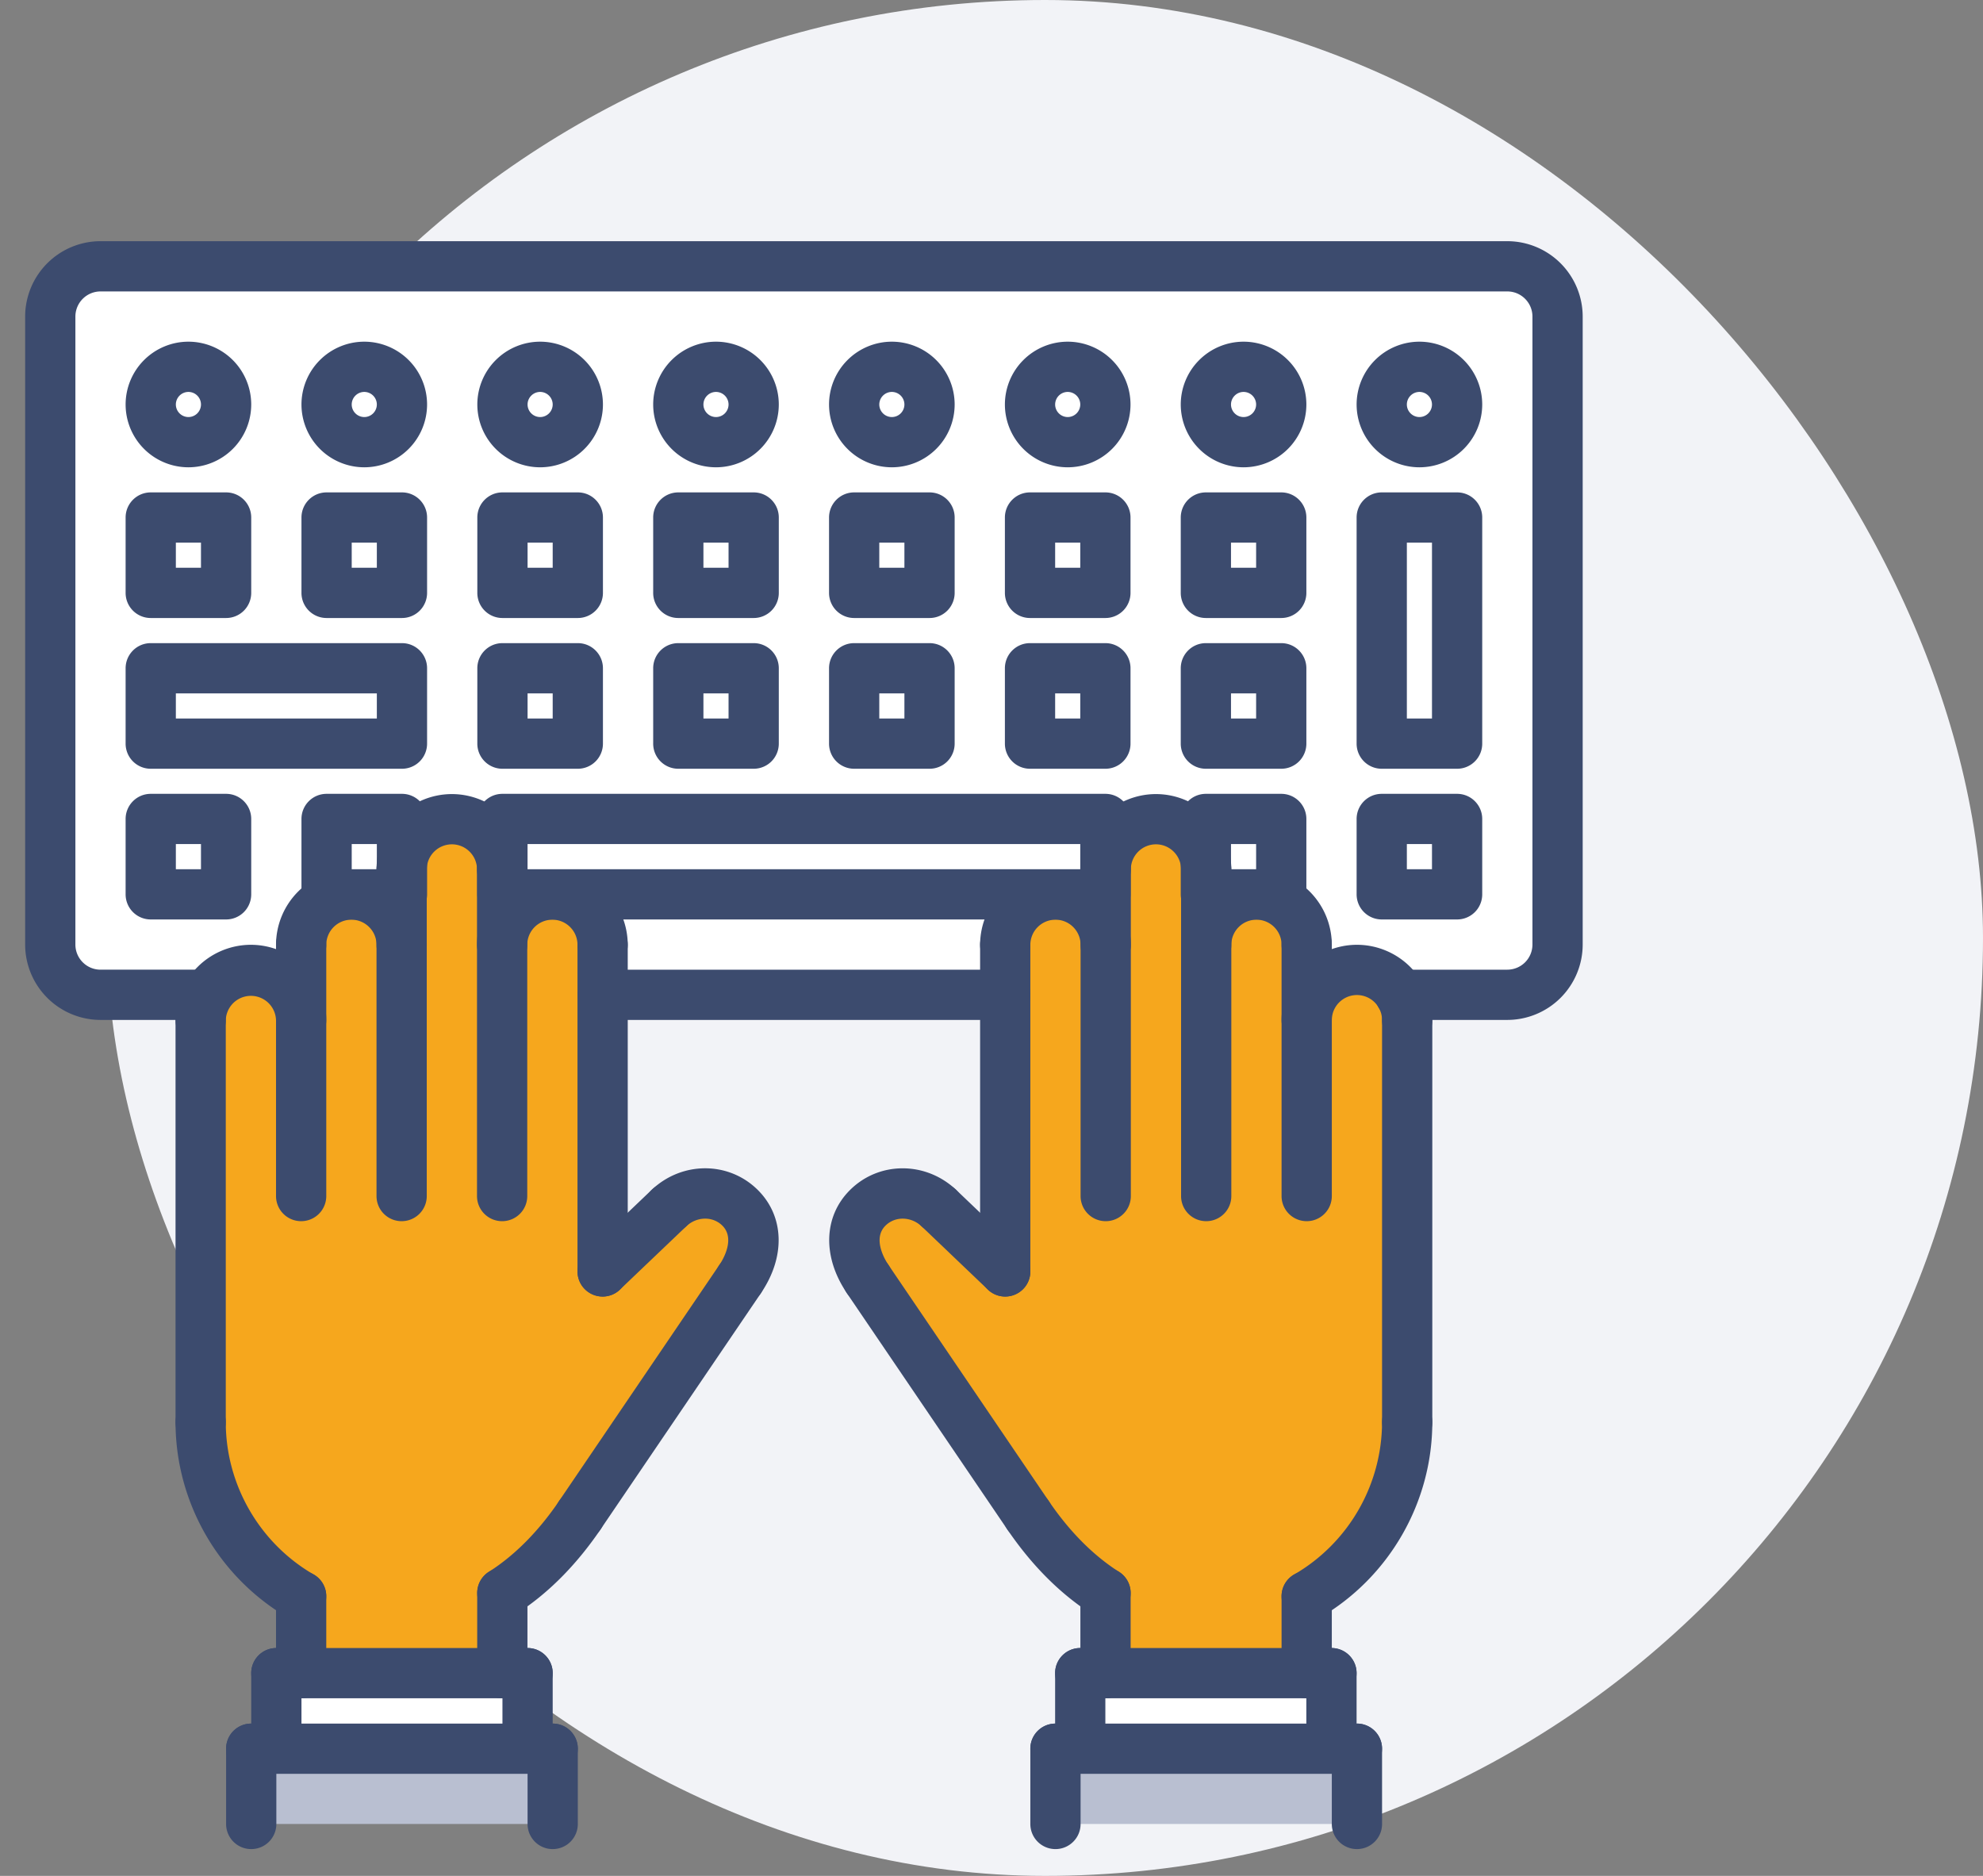
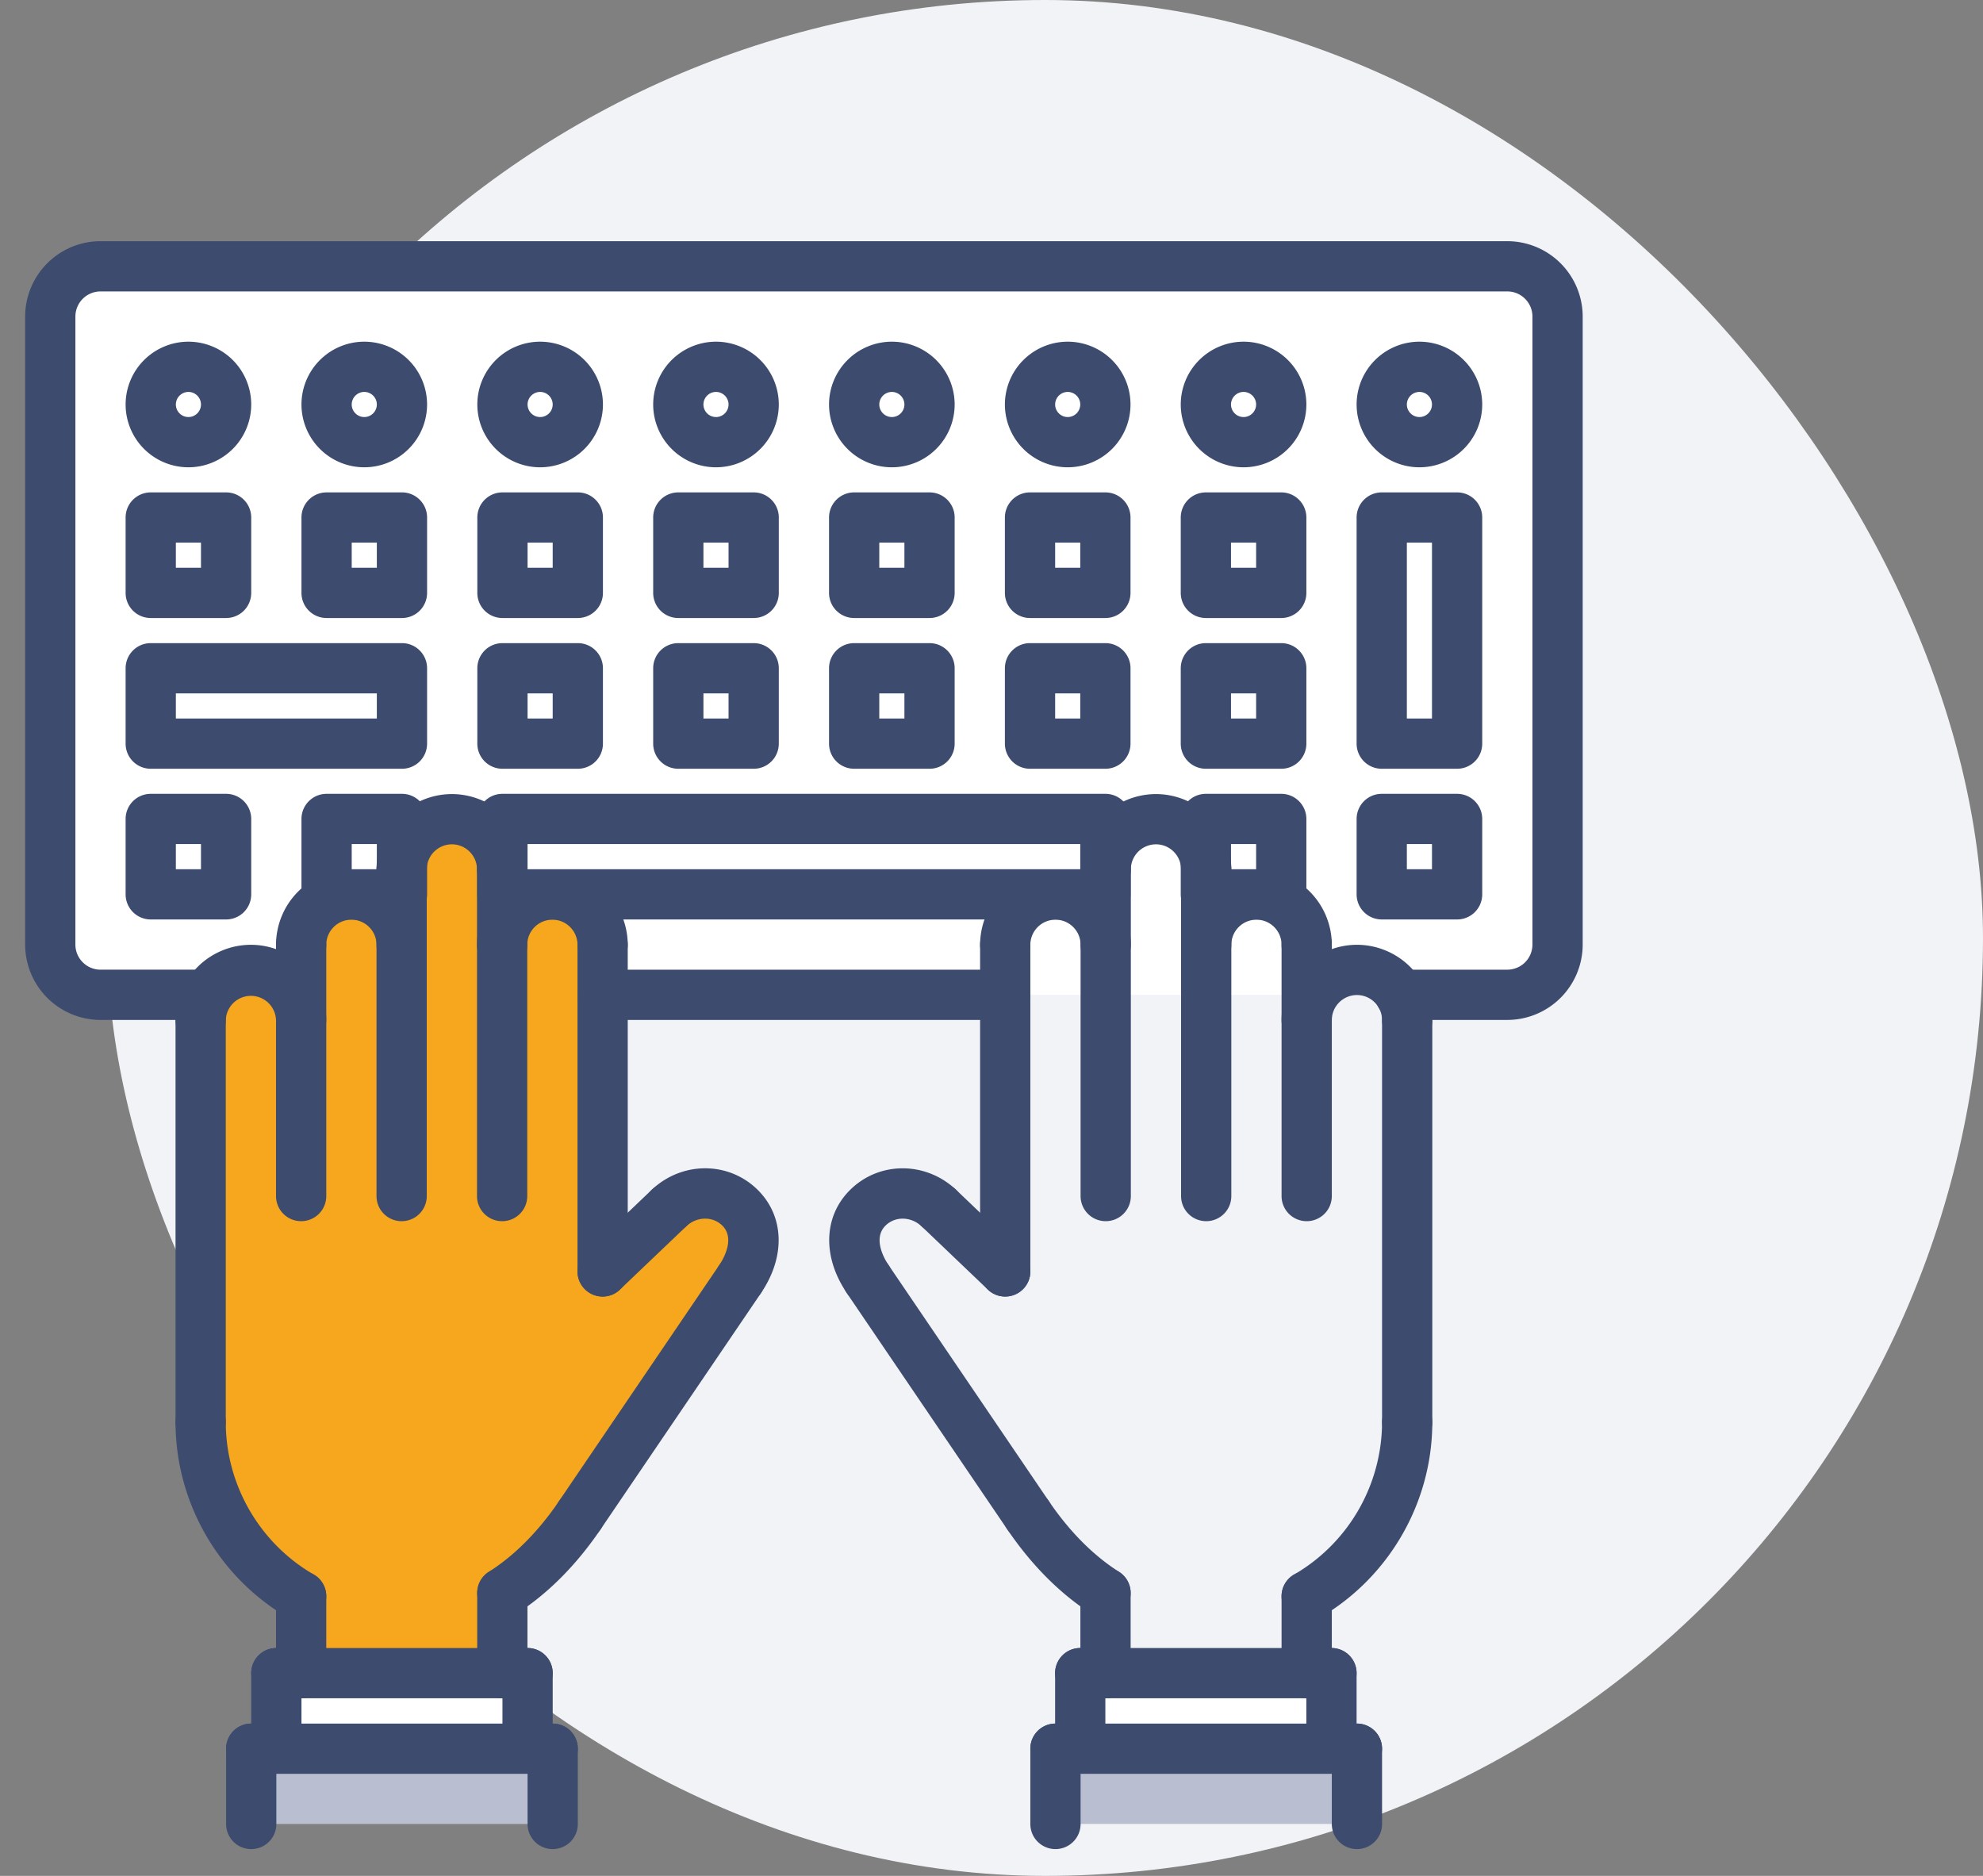
<svg xmlns="http://www.w3.org/2000/svg" width="148" height="140" fill="none">
  <rect width="100%" height="100%" fill="#808080" stroke="none" />
  <rect x="8" width="140" height="140" rx="70" fill="#F2F3F7" />
  <g clip-path="url(#a)">
    <path d="M112.491 19.875H7.509a3.761 3.761 0 0 0-3.75 3.75V70.5a3.761 3.761 0 0 0 3.75 3.75h104.98a3.761 3.761 0 0 0 3.75-3.75V23.625a3.758 3.758 0 0 0-3.748-3.75z" fill="#fff" />
    <path d="M29.97 64.894v1.856h-5.604v-5.625h5.625v3.396c-.021.11-.021.24-.021.373zM11.24 61.125h5.626v5.625H11.24v-5.625zM89.99 38.625h5.626v5.625H89.99v-5.625zM89.99 49.875h5.626V55.5H89.99v-5.625zM103.116 61.125h5.625v5.625h-5.625v-5.625zM95.616 61.125v5.625h-5.588v-1.856c0-.169-.019-.338-.037-.507v-3.262h5.625zM105.928 27.375a2.81 2.81 0 0 1 2.813 2.813A2.81 2.81 0 0 1 105.928 33a2.82 2.82 0 0 1-2.812-2.813 2.82 2.82 0 0 1 2.812-2.812zM14.053 27.375a2.809 2.809 0 0 1 2.813 2.813A2.809 2.809 0 0 1 14.053 33a2.82 2.82 0 0 1-2.812-2.813 2.82 2.82 0 0 1 2.812-2.812zM27.178 27.375a2.809 2.809 0 0 1 2.813 2.813A2.809 2.809 0 0 1 27.178 33a2.82 2.82 0 0 1-2.812-2.813 2.82 2.82 0 0 1 2.812-2.812zM82.49 61.125v5.625h-45v-5.625h45zM11.24 38.625h5.626v5.625H11.24v-5.625zM24.366 38.625h5.625v5.625h-5.625v-5.625zM11.24 49.875h18.75V55.5H11.24v-5.625zM40.303 27.375a2.809 2.809 0 0 1 2.813 2.813A2.809 2.809 0 0 1 40.303 33a2.82 2.82 0 0 1-2.812-2.813 2.82 2.82 0 0 1 2.812-2.812zM37.49 38.625h5.626v5.625H37.49v-5.625zM37.49 49.875h5.626V55.5H37.49v-5.625zM53.428 27.375a2.809 2.809 0 0 1 2.813 2.813A2.809 2.809 0 0 1 53.428 33a2.82 2.82 0 0 1-2.812-2.813 2.82 2.82 0 0 1 2.812-2.812zM66.553 27.375a2.809 2.809 0 0 1 2.813 2.813A2.809 2.809 0 0 1 66.553 33a2.82 2.82 0 0 1-2.812-2.813 2.82 2.82 0 0 1 2.812-2.812zM63.74 38.625h5.626v5.625H63.74v-5.625zM50.616 38.625h5.625v5.625h-5.625v-5.625zM50.616 49.875h5.625V55.5h-5.625v-5.625zM63.74 49.875h5.626V55.5H63.74v-5.625zM76.866 38.625h5.625v5.625h-5.625v-5.625zM76.866 49.875h5.625V55.5h-5.625v-5.625zM103.116 38.625h5.625V55.5h-5.625V38.625zM92.803 27.375a2.809 2.809 0 0 1 2.813 2.813A2.809 2.809 0 0 1 92.803 33a2.82 2.82 0 0 1-2.812-2.813 2.82 2.82 0 0 1 2.812-2.812zM79.678 27.375a2.809 2.809 0 0 1 2.813 2.813A2.809 2.809 0 0 1 79.678 33a2.82 2.82 0 0 1-2.812-2.813 2.82 2.82 0 0 1 2.812-2.812z" fill="#fff" />
    <path d="M101.278 130.5v5.625h-22.5V130.5h22.5z" fill="#B9BFD1" />
    <path d="M99.366 124.875v5.625h-18.75v-5.625h18.75z" fill="#fff" />
-     <path d="m70.06 90.15 4.968 4.742V70.519c0-2.08 1.669-3.75 3.748-3.75a3.75 3.75 0 0 1 3.75 3.75v-5.625a3.74 3.74 0 0 1 3.75-3.75 3.741 3.741 0 0 1 3.713 3.244v2.362h.037v3.769a3.74 3.74 0 0 1 3.75-3.75 3.75 3.75 0 0 1 3.75 3.75v5.625a3.74 3.74 0 0 1 3.75-3.75c1.369 0 2.59.733 3.227 1.856.338.563.523 1.202.523 1.894v30c0 5.55-3.017 10.387-7.5 12.995v5.736H82.507v-5.981c-2.287-1.461-4.218-3.525-5.775-5.813l-11.98-17.625c-1.144-1.685-1.463-3.844 0-5.304 1.462-1.465 3.789-1.408 5.307-.002z" fill="#F6A71D" />
    <path d="M39.366 124.875v5.625h-18.75v-5.625h18.75z" fill="#fff" />
    <path d="m55.247 95.456-11.981 17.625c-1.557 2.288-3.488 4.35-5.775 5.813v5.981H22.47v-5.738c-4.48-2.608-7.5-7.445-7.5-12.995v-30c0-.692.19-1.331.508-1.894a3.75 3.75 0 0 1 3.242-1.856c2.083 0 3.75 1.67 3.75 3.75v-5.625a3.75 3.75 0 0 1 3.75-3.75c2.083 0 3.75 1.67 3.75 3.75V66.75h.02v-2.23a3.746 3.746 0 0 1 3.73-3.376c2.083 0 3.75 1.67 3.75 3.75v5.625a3.75 3.75 0 0 1 3.75-3.75c2.083 0 3.75 1.67 3.75 3.75v24.375l4.969-4.742c1.52-1.406 3.845-1.463 5.306 0 1.464 1.46 1.146 3.617.002 5.304z" fill="#F6A71D" />
    <path d="M39.366 130.5h1.875v5.625h-22.5V130.5h20.625z" fill="#B9BFD1" />
    <path d="M105.024 78.011a1.875 1.875 0 0 1-1.875-1.875 1.875 1.875 0 0 0-3.75 0 1.874 1.874 0 1 1-3.75 0 5.632 5.632 0 0 1 5.625-5.625 5.631 5.631 0 0 1 5.625 5.625c0 1.035-.84 1.875-1.875 1.875z" fill="#3C4B6E" />
    <path d="M105.024 108.013a1.874 1.874 0 0 1-1.875-1.875V76.136a1.875 1.875 0 0 1 3.75 0v30.002c0 1.037-.84 1.875-1.875 1.875zM97.524 91.138a1.873 1.873 0 0 1-1.875-1.875v-18.75a1.874 1.874 0 1 1 3.75 0v18.75c0 1.037-.84 1.875-1.875 1.875z" fill="#3C4B6E" />
    <path d="M97.524 72.388a1.874 1.874 0 0 1-1.875-1.875c0-1.033-.84-1.875-1.875-1.875a1.877 1.877 0 0 0-1.875 1.875 1.874 1.874 0 1 1-3.75 0 5.632 5.632 0 0 1 5.625-5.625 5.632 5.632 0 0 1 5.625 5.625c0 1.035-.84 1.875-1.875 1.875zM75.024 96.763a1.873 1.873 0 0 1-1.875-1.875V70.513a1.874 1.874 0 1 1 3.75 0v24.375c0 1.037-.84 1.875-1.875 1.875z" fill="#3C4B6E" />
    <path d="M82.524 72.388a1.874 1.874 0 0 1-1.875-1.875c0-1.033-.84-1.875-1.875-1.875a1.877 1.877 0 0 0-1.875 1.875 1.874 1.874 0 1 1-3.75 0 5.632 5.632 0 0 1 5.625-5.625 5.632 5.632 0 0 1 5.625 5.625c0 1.035-.84 1.875-1.875 1.875zM90.024 91.138a1.873 1.873 0 0 1-1.875-1.875V64.888a1.874 1.874 0 1 1 3.75 0v24.375c0 1.037-.84 1.875-1.875 1.875z" fill="#3C4B6E" />
    <path d="M90.024 66.763a1.874 1.874 0 0 1-1.875-1.875c0-1.033-.84-1.875-1.875-1.875a1.877 1.877 0 0 0-1.875 1.875 1.874 1.874 0 1 1-3.75 0 5.632 5.632 0 0 1 5.625-5.625 5.632 5.632 0 0 1 5.625 5.625c0 1.035-.84 1.875-1.875 1.875z" fill="#3C4B6E" />
    <path d="M82.524 91.138a1.873 1.873 0 0 1-1.875-1.875V64.888a1.874 1.874 0 1 1 3.75 0v24.375c0 1.037-.84 1.875-1.875 1.875zM97.526 121.007a1.874 1.874 0 0 1-.941-3.497 13.183 13.183 0 0 0 6.564-11.37c0-1.037.839-1.875 1.875-1.875 1.037 0 1.875.838 1.875 1.875 0 6.004-3.232 11.603-8.435 14.616-.298.17-.619.251-.938.251zM82.507 120.765a1.88 1.88 0 0 1-1.006-.294c-2.361-1.508-4.49-3.636-6.323-6.332a1.873 1.873 0 0 1 .495-2.605 1.872 1.872 0 0 1 2.605.495c1.548 2.273 3.313 4.049 5.242 5.28a1.875 1.875 0 0 1-1.013 3.456zM64.757 97.328a1.87 1.87 0 0 1-1.55-.822c-1.836-2.696-1.75-5.711.222-7.683 2.155-2.157 5.63-2.175 7.91-.044a1.875 1.875 0 0 1-2.56 2.74c-.795-.743-1.98-.762-2.697-.043-.999.999.012 2.61.224 2.923a1.872 1.872 0 0 1-1.55 2.928z" fill="#3C4B6E" />
    <path d="M76.729 114.958c-.6 0-1.19-.287-1.553-.821l-11.972-17.63a1.874 1.874 0 0 1 .5-2.605 1.87 1.87 0 0 1 2.604.499l11.971 17.63a1.875 1.875 0 0 1-1.55 2.927zM75.024 96.763c-.465 0-.931-.172-1.293-.517l-4.965-4.739a1.877 1.877 0 0 1-.062-2.65 1.877 1.877 0 0 1 2.651-.063l4.965 4.739c.748.716.776 1.903.062 2.65-.37.385-.865.58-1.358.58zM22.476 78.011a1.875 1.875 0 0 1-1.875-1.875 1.876 1.876 0 0 0-3.75 0 1.874 1.874 0 1 1-3.75 0 5.632 5.632 0 0 1 5.625-5.625 5.632 5.632 0 0 1 5.625 5.625 1.874 1.874 0 0 1-1.875 1.875z" fill="#3C4B6E" />
    <path d="M14.976 108.013a1.873 1.873 0 0 1-1.875-1.875V76.136a1.875 1.875 0 1 1 3.75 0v30.002a1.873 1.873 0 0 1-1.875 1.875zM22.476 91.138a1.873 1.873 0 0 1-1.875-1.875v-18.75a1.875 1.875 0 1 1 3.75 0v18.75a1.873 1.873 0 0 1-1.875 1.875z" fill="#3C4B6E" />
    <path d="M29.976 72.388a1.875 1.875 0 0 1-1.875-1.875c0-1.033-.84-1.875-1.875-1.875a1.877 1.877 0 0 0-1.875 1.875 1.874 1.874 0 1 1-3.75 0 5.632 5.632 0 0 1 5.625-5.625 5.632 5.632 0 0 1 5.625 5.625 1.874 1.874 0 0 1-1.875 1.875zM44.976 96.763a1.873 1.873 0 0 1-1.875-1.875V70.513a1.874 1.874 0 1 1 3.75 0v24.375a1.873 1.873 0 0 1-1.875 1.875z" fill="#3C4B6E" />
    <path d="M44.976 72.388a1.874 1.874 0 0 1-1.875-1.875c0-1.033-.84-1.875-1.875-1.875a1.877 1.877 0 0 0-1.875 1.875 1.874 1.874 0 1 1-3.75 0 5.632 5.632 0 0 1 5.625-5.625 5.632 5.632 0 0 1 5.625 5.625 1.874 1.874 0 0 1-1.875 1.875zM29.976 91.138a1.873 1.873 0 0 1-1.875-1.875V64.888a1.875 1.875 0 1 1 3.75 0v24.375a1.873 1.873 0 0 1-1.875 1.875z" fill="#3C4B6E" />
    <path d="M37.476 66.763a1.875 1.875 0 0 1-1.875-1.875c0-1.033-.84-1.875-1.875-1.875a1.877 1.877 0 0 0-1.875 1.875 1.874 1.874 0 1 1-3.75 0 5.632 5.632 0 0 1 5.625-5.625 5.632 5.632 0 0 1 5.625 5.625 1.874 1.874 0 0 1-1.875 1.875z" fill="#3C4B6E" />
    <path d="M37.476 91.138a1.873 1.873 0 0 1-1.875-1.875V64.888a1.874 1.874 0 1 1 3.75 0v24.375a1.873 1.873 0 0 1-1.875 1.875zM22.474 121.007a1.86 1.86 0 0 1-.938-.253c-5.203-3.012-8.435-8.612-8.435-14.616 0-1.037.838-1.875 1.875-1.875 1.036 0 1.875.838 1.875 1.875 0 4.669 2.516 9.026 6.564 11.37a1.872 1.872 0 0 1 .683 2.561 1.87 1.87 0 0 1-1.624.938zM37.492 120.765a1.875 1.875 0 0 1-1.01-3.456c1.93-1.231 3.694-3.007 5.242-5.28a1.874 1.874 0 1 1 3.1 2.11c-1.836 2.696-3.962 4.824-6.323 6.332a1.89 1.89 0 0 1-1.008.294zM55.243 97.328c-.362 0-.731-.107-1.054-.327a1.873 1.873 0 0 1-.495-2.604c.212-.313 1.223-1.922.223-2.923-.716-.718-1.9-.698-2.696.043a1.875 1.875 0 0 1-2.56-2.74c2.279-2.131 5.752-2.113 7.91.044 1.972 1.972 2.06 4.987.223 7.683a1.872 1.872 0 0 1-1.55.823z" fill="#3C4B6E" />
    <path d="M43.271 114.958a1.876 1.876 0 0 1-1.55-2.929l11.971-17.63a1.876 1.876 0 0 1 3.104 2.105l-11.972 17.631a1.868 1.868 0 0 1-1.553.823zM44.976 96.763a1.877 1.877 0 0 1-1.296-3.232l4.965-4.739a1.875 1.875 0 1 1 2.59 2.714l-4.966 4.738c-.361.347-.828.52-1.293.52zM39.375 126.744h-18.75a1.873 1.873 0 0 1-1.875-1.875c0-1.036.838-1.875 1.875-1.875h18.75c1.037 0 1.875.839 1.875 1.875a1.873 1.873 0 0 1-1.875 1.875zM41.25 132.383h-22.5a1.874 1.874 0 0 1-1.875-1.875c0-1.037.838-1.875 1.875-1.875h22.5c1.037 0 1.875.838 1.875 1.875a1.874 1.874 0 0 1-1.875 1.875z" fill="#3C4B6E" />
    <path d="M20.625 132.368a1.874 1.874 0 0 1-1.875-1.875v-5.624c0-1.036.838-1.875 1.875-1.875s1.875.839 1.875 1.875v5.624a1.874 1.874 0 0 1-1.875 1.875zM39.375 132.368a1.874 1.874 0 0 1-1.875-1.875v-5.624c0-1.036.838-1.875 1.875-1.875s1.875.839 1.875 1.875v5.624a1.874 1.874 0 0 1-1.875 1.875zM99.373 126.744h-18.75a1.873 1.873 0 0 1-1.875-1.875c0-1.036.838-1.875 1.875-1.875h18.75c1.037 0 1.875.839 1.875 1.875a1.873 1.873 0 0 1-1.875 1.875z" fill="#3C4B6E" />
    <path d="M99.373 132.368a1.874 1.874 0 0 1-1.875-1.875v-5.624a1.874 1.874 0 1 1 3.75 0v5.624a1.874 1.874 0 0 1-1.875 1.875zM80.623 132.368a1.874 1.874 0 0 1-1.875-1.875v-5.624c0-1.036.838-1.875 1.875-1.875s1.875.839 1.875 1.875v5.624a1.874 1.874 0 0 1-1.875 1.875zM22.476 126.746a1.873 1.873 0 0 1-1.875-1.875v-5.741c0-1.037.838-1.875 1.875-1.875s1.875.838 1.875 1.875v5.741a1.873 1.873 0 0 1-1.875 1.875zM37.49 126.746a1.873 1.873 0 0 1-1.874-1.875v-5.981c0-1.037.838-1.875 1.875-1.875s1.875.838 1.875 1.875v5.981a1.873 1.873 0 0 1-1.875 1.875z" fill="#3C4B6E" />
    <path d="M97.524 126.746a1.873 1.873 0 0 1-1.875-1.875v-5.741c0-1.037.838-1.875 1.875-1.875s1.875.838 1.875 1.875v5.741c0 1.037-.84 1.875-1.875 1.875zM82.51 126.746a1.873 1.873 0 0 1-1.876-1.875v-5.981c0-1.037.838-1.875 1.875-1.875s1.875.838 1.875 1.875v5.981a1.873 1.873 0 0 1-1.875 1.875zM18.75 138a1.873 1.873 0 0 1-1.875-1.875v-5.617c0-1.037.838-1.875 1.875-1.875s1.875.838 1.875 1.875v5.617A1.873 1.873 0 0 1 18.75 138zM41.25 138a1.873 1.873 0 0 1-1.875-1.875v-5.617c0-1.037.838-1.875 1.875-1.875s1.875.838 1.875 1.875v5.617A1.873 1.873 0 0 1 41.25 138zM101.274 132.383h-22.5a1.874 1.874 0 0 1-1.875-1.875c0-1.037.838-1.875 1.875-1.875h22.5a1.875 1.875 0 0 1 0 3.75z" fill="#3C4B6E" />
    <path d="M78.774 138a1.873 1.873 0 0 1-1.875-1.875v-5.617c0-1.037.838-1.875 1.875-1.875s1.875.838 1.875 1.875v5.617c0 1.037-.84 1.875-1.875 1.875zM101.274 138a1.873 1.873 0 0 1-1.875-1.875v-5.617c0-1.037.839-1.875 1.875-1.875 1.037 0 1.875.838 1.875 1.875v5.617c0 1.037-.84 1.875-1.875 1.875zM112.498 76.118h-7.993a1.874 1.874 0 1 1 0-3.75h7.993a1.877 1.877 0 0 0 1.875-1.875V23.625c0-1.033-.84-1.875-1.875-1.875H7.502a1.877 1.877 0 0 0-1.875 1.875v46.868c0 1.033.84 1.875 1.875 1.875h7.978a1.874 1.874 0 1 1 0 3.75H7.502a5.632 5.632 0 0 1-5.625-5.625V23.625A5.632 5.632 0 0 1 7.502 18h104.996a5.632 5.632 0 0 1 5.625 5.625v46.868a5.632 5.632 0 0 1-5.625 5.625z" fill="#3C4B6E" />
    <path d="M75.024 76.118H45a1.874 1.874 0 1 1 0-3.75h30.024a1.874 1.874 0 1 1 0 3.75zM16.875 46.123H11.25a1.874 1.874 0 0 1-1.875-1.875v-5.625c0-1.035.838-1.875 1.875-1.875h5.625c1.037 0 1.875.84 1.875 1.875v5.625a1.874 1.874 0 0 1-1.875 1.875zm-3.75-3.75H15v-1.875h-1.875v1.875zM30 46.123h-5.625a1.874 1.874 0 0 1-1.875-1.875v-5.625c0-1.035.838-1.875 1.875-1.875H30c1.037 0 1.875.84 1.875 1.875v5.625A1.874 1.874 0 0 1 30 46.123zm-3.75-3.75h1.875v-1.875H26.25v1.875zM43.125 46.123H37.5a1.874 1.874 0 0 1-1.875-1.875v-5.625c0-1.035.838-1.875 1.875-1.875h5.625c1.037 0 1.875.84 1.875 1.875v5.625a1.874 1.874 0 0 1-1.875 1.875zm-3.75-3.75h1.875v-1.875h-1.875v1.875zM56.25 46.123h-5.625a1.874 1.874 0 0 1-1.875-1.875v-5.625c0-1.035.838-1.875 1.875-1.875h5.625c1.037 0 1.875.84 1.875 1.875v5.625a1.874 1.874 0 0 1-1.875 1.875zm-3.75-3.75h1.875v-1.875H52.5v1.875zM69.375 46.123H63.75a1.874 1.874 0 0 1-1.875-1.875v-5.625c0-1.035.838-1.875 1.875-1.875h5.625c1.037 0 1.875.84 1.875 1.875v5.625a1.874 1.874 0 0 1-1.875 1.875zm-3.75-3.75H67.5v-1.875h-1.875v1.875zM82.5 46.123h-5.625A1.874 1.874 0 0 1 75 44.248v-5.625c0-1.035.838-1.875 1.875-1.875H82.5c1.037 0 1.875.84 1.875 1.875v5.625a1.874 1.874 0 0 1-1.875 1.875zm-3.75-3.75h1.875v-1.875H78.75v1.875zM95.625 46.123H90a1.874 1.874 0 0 1-1.875-1.875v-5.625c0-1.035.838-1.875 1.875-1.875h5.625c1.037 0 1.875.84 1.875 1.875v5.625a1.874 1.874 0 0 1-1.875 1.875zm-3.75-3.75h1.875v-1.875h-1.875v1.875zM30 57.373H11.25a1.874 1.874 0 0 1-1.875-1.875v-5.625c0-1.035.838-1.875 1.875-1.875H30c1.037 0 1.875.84 1.875 1.875v5.625A1.874 1.874 0 0 1 30 57.373zm-16.875-3.75h15v-1.875h-15v1.875zM43.125 57.373H37.5a1.874 1.874 0 0 1-1.875-1.875v-5.625c0-1.035.838-1.875 1.875-1.875h5.625c1.037 0 1.875.84 1.875 1.875v5.625a1.874 1.874 0 0 1-1.875 1.875zm-3.75-3.75h1.875v-1.875h-1.875v1.875zM56.25 57.373h-5.625a1.874 1.874 0 0 1-1.875-1.875v-5.625c0-1.035.838-1.875 1.875-1.875h5.625c1.037 0 1.875.84 1.875 1.875v5.625a1.874 1.874 0 0 1-1.875 1.875zm-3.75-3.75h1.875v-1.875H52.5v1.875zM69.375 57.373H63.75a1.874 1.874 0 0 1-1.875-1.875v-5.625c0-1.035.838-1.875 1.875-1.875h5.625c1.037 0 1.875.84 1.875 1.875v5.625a1.874 1.874 0 0 1-1.875 1.875zm-3.75-3.75H67.5v-1.875h-1.875v1.875zM82.5 57.373h-5.625A1.874 1.874 0 0 1 75 55.498v-5.625c0-1.035.838-1.875 1.875-1.875H82.5c1.037 0 1.875.84 1.875 1.875v5.625a1.874 1.874 0 0 1-1.875 1.875zm-3.75-3.75h1.875v-1.875H78.75v1.875zM95.625 57.373H90a1.874 1.874 0 0 1-1.875-1.875v-5.625c0-1.035.838-1.875 1.875-1.875h5.625c1.037 0 1.875.84 1.875 1.875v5.625a1.874 1.874 0 0 1-1.875 1.875zm-3.75-3.75h1.875v-1.875h-1.875v1.875zM108.75 57.373h-5.625a1.874 1.874 0 0 1-1.875-1.875V38.623c0-1.035.838-1.875 1.875-1.875h5.625c1.037 0 1.875.84 1.875 1.875v16.875a1.874 1.874 0 0 1-1.875 1.875zm-3.75-3.75h1.875V40.498H105v13.125zM16.875 68.62H11.25a1.874 1.874 0 0 1-1.875-1.876V61.12c0-1.035.838-1.875 1.875-1.875h5.625c1.037 0 1.875.84 1.875 1.875v5.625a1.874 1.874 0 0 1-1.875 1.875zm-3.75-3.75H15v-1.876h-1.875v1.875zM30 68.62h-5.625a1.874 1.874 0 0 1-1.875-1.876V61.12c0-1.035.838-1.875 1.875-1.875H30c1.037 0 1.875.84 1.875 1.875v5.625A1.874 1.874 0 0 1 30 68.62zm-3.75-3.75h1.875v-1.876H26.25v1.875zM82.5 68.62H37.498a1.874 1.874 0 0 1-1.875-1.876V61.12c0-1.035.838-1.875 1.875-1.875H82.5c1.037 0 1.875.84 1.875 1.875v5.625A1.874 1.874 0 0 1 82.5 68.62zm-43.127-3.75h41.252v-1.876H39.373v1.875zM95.625 68.62H90a1.874 1.874 0 0 1-1.875-1.876V61.12c0-1.035.838-1.875 1.875-1.875h5.625c1.037 0 1.875.84 1.875 1.875v5.625a1.874 1.874 0 0 1-1.875 1.875zm-3.75-3.75h1.875v-1.876h-1.875v1.875zM108.75 68.62h-5.625a1.874 1.874 0 0 1-1.875-1.876V61.12c0-1.035.838-1.875 1.875-1.875h5.625c1.037 0 1.875.84 1.875 1.875v5.625a1.874 1.874 0 0 1-1.875 1.875zM105 64.87h1.875v-1.876H105v1.875zM14.063 34.875a4.693 4.693 0 0 1-4.688-4.688 4.693 4.693 0 0 1 4.688-4.687 4.692 4.692 0 0 1 4.687 4.688 4.692 4.692 0 0 1-4.688 4.687zm0-5.625a.94.94 0 0 0-.938.938.94.94 0 0 0 .938.937.94.94 0 0 0 .937-.938.94.94 0 0 0-.938-.937zM27.188 34.875a4.693 4.693 0 0 1-4.688-4.688 4.693 4.693 0 0 1 4.688-4.687 4.692 4.692 0 0 1 4.687 4.688 4.692 4.692 0 0 1-4.688 4.687zm0-5.625a.94.94 0 0 0-.938.938.94.94 0 0 0 .938.937.94.94 0 0 0 .937-.938.94.94 0 0 0-.938-.937zM40.313 34.875a4.693 4.693 0 0 1-4.688-4.688 4.693 4.693 0 0 1 4.688-4.687A4.692 4.692 0 0 1 45 30.188a4.692 4.692 0 0 1-4.688 4.687zm0-5.625a.94.94 0 0 0-.938.938.94.94 0 0 0 .938.937.94.94 0 0 0 .937-.938.94.94 0 0 0-.938-.937zM53.438 34.875a4.693 4.693 0 0 1-4.688-4.688 4.693 4.693 0 0 1 4.688-4.687 4.692 4.692 0 0 1 4.687 4.688 4.692 4.692 0 0 1-4.688 4.687zm0-5.625a.94.94 0 0 0-.938.938.94.94 0 0 0 .938.937.94.94 0 0 0 .937-.938.94.94 0 0 0-.938-.937zM66.563 34.875a4.693 4.693 0 0 1-4.688-4.688 4.693 4.693 0 0 1 4.688-4.687 4.692 4.692 0 0 1 4.687 4.688 4.692 4.692 0 0 1-4.688 4.687zm0-5.625a.94.94 0 0 0-.938.938.94.94 0 0 0 .938.937.94.94 0 0 0 .937-.938.94.94 0 0 0-.938-.937zM79.688 34.875A4.693 4.693 0 0 1 75 30.187a4.693 4.693 0 0 1 4.688-4.687 4.692 4.692 0 0 1 4.687 4.688 4.692 4.692 0 0 1-4.688 4.687zm0-5.625a.94.94 0 0 0-.938.938.94.94 0 0 0 .938.937.94.94 0 0 0 .937-.938.94.94 0 0 0-.938-.937zM92.813 34.875a4.693 4.693 0 0 1-4.688-4.688 4.693 4.693 0 0 1 4.688-4.687 4.692 4.692 0 0 1 4.687 4.688 4.692 4.692 0 0 1-4.688 4.687zm0-5.625a.94.94 0 0 0-.938.938.94.94 0 0 0 .938.937.94.94 0 0 0 .937-.938.94.94 0 0 0-.938-.937zM105.938 34.875a4.693 4.693 0 0 1-4.688-4.688 4.693 4.693 0 0 1 4.688-4.687 4.692 4.692 0 0 1 4.687 4.688 4.692 4.692 0 0 1-4.687 4.687zm0-5.625a.94.94 0 0 0-.938.938.94.94 0 0 0 .938.937.94.94 0 0 0 .937-.938.94.94 0 0 0-.937-.937z" fill="#3C4B6E" />
  </g>
  <defs>
    <clipPath id="a">
      <path fill="#fff" transform="translate(0 18)" d="M0 0h120v120H0z" />
    </clipPath>
  </defs>
</svg>